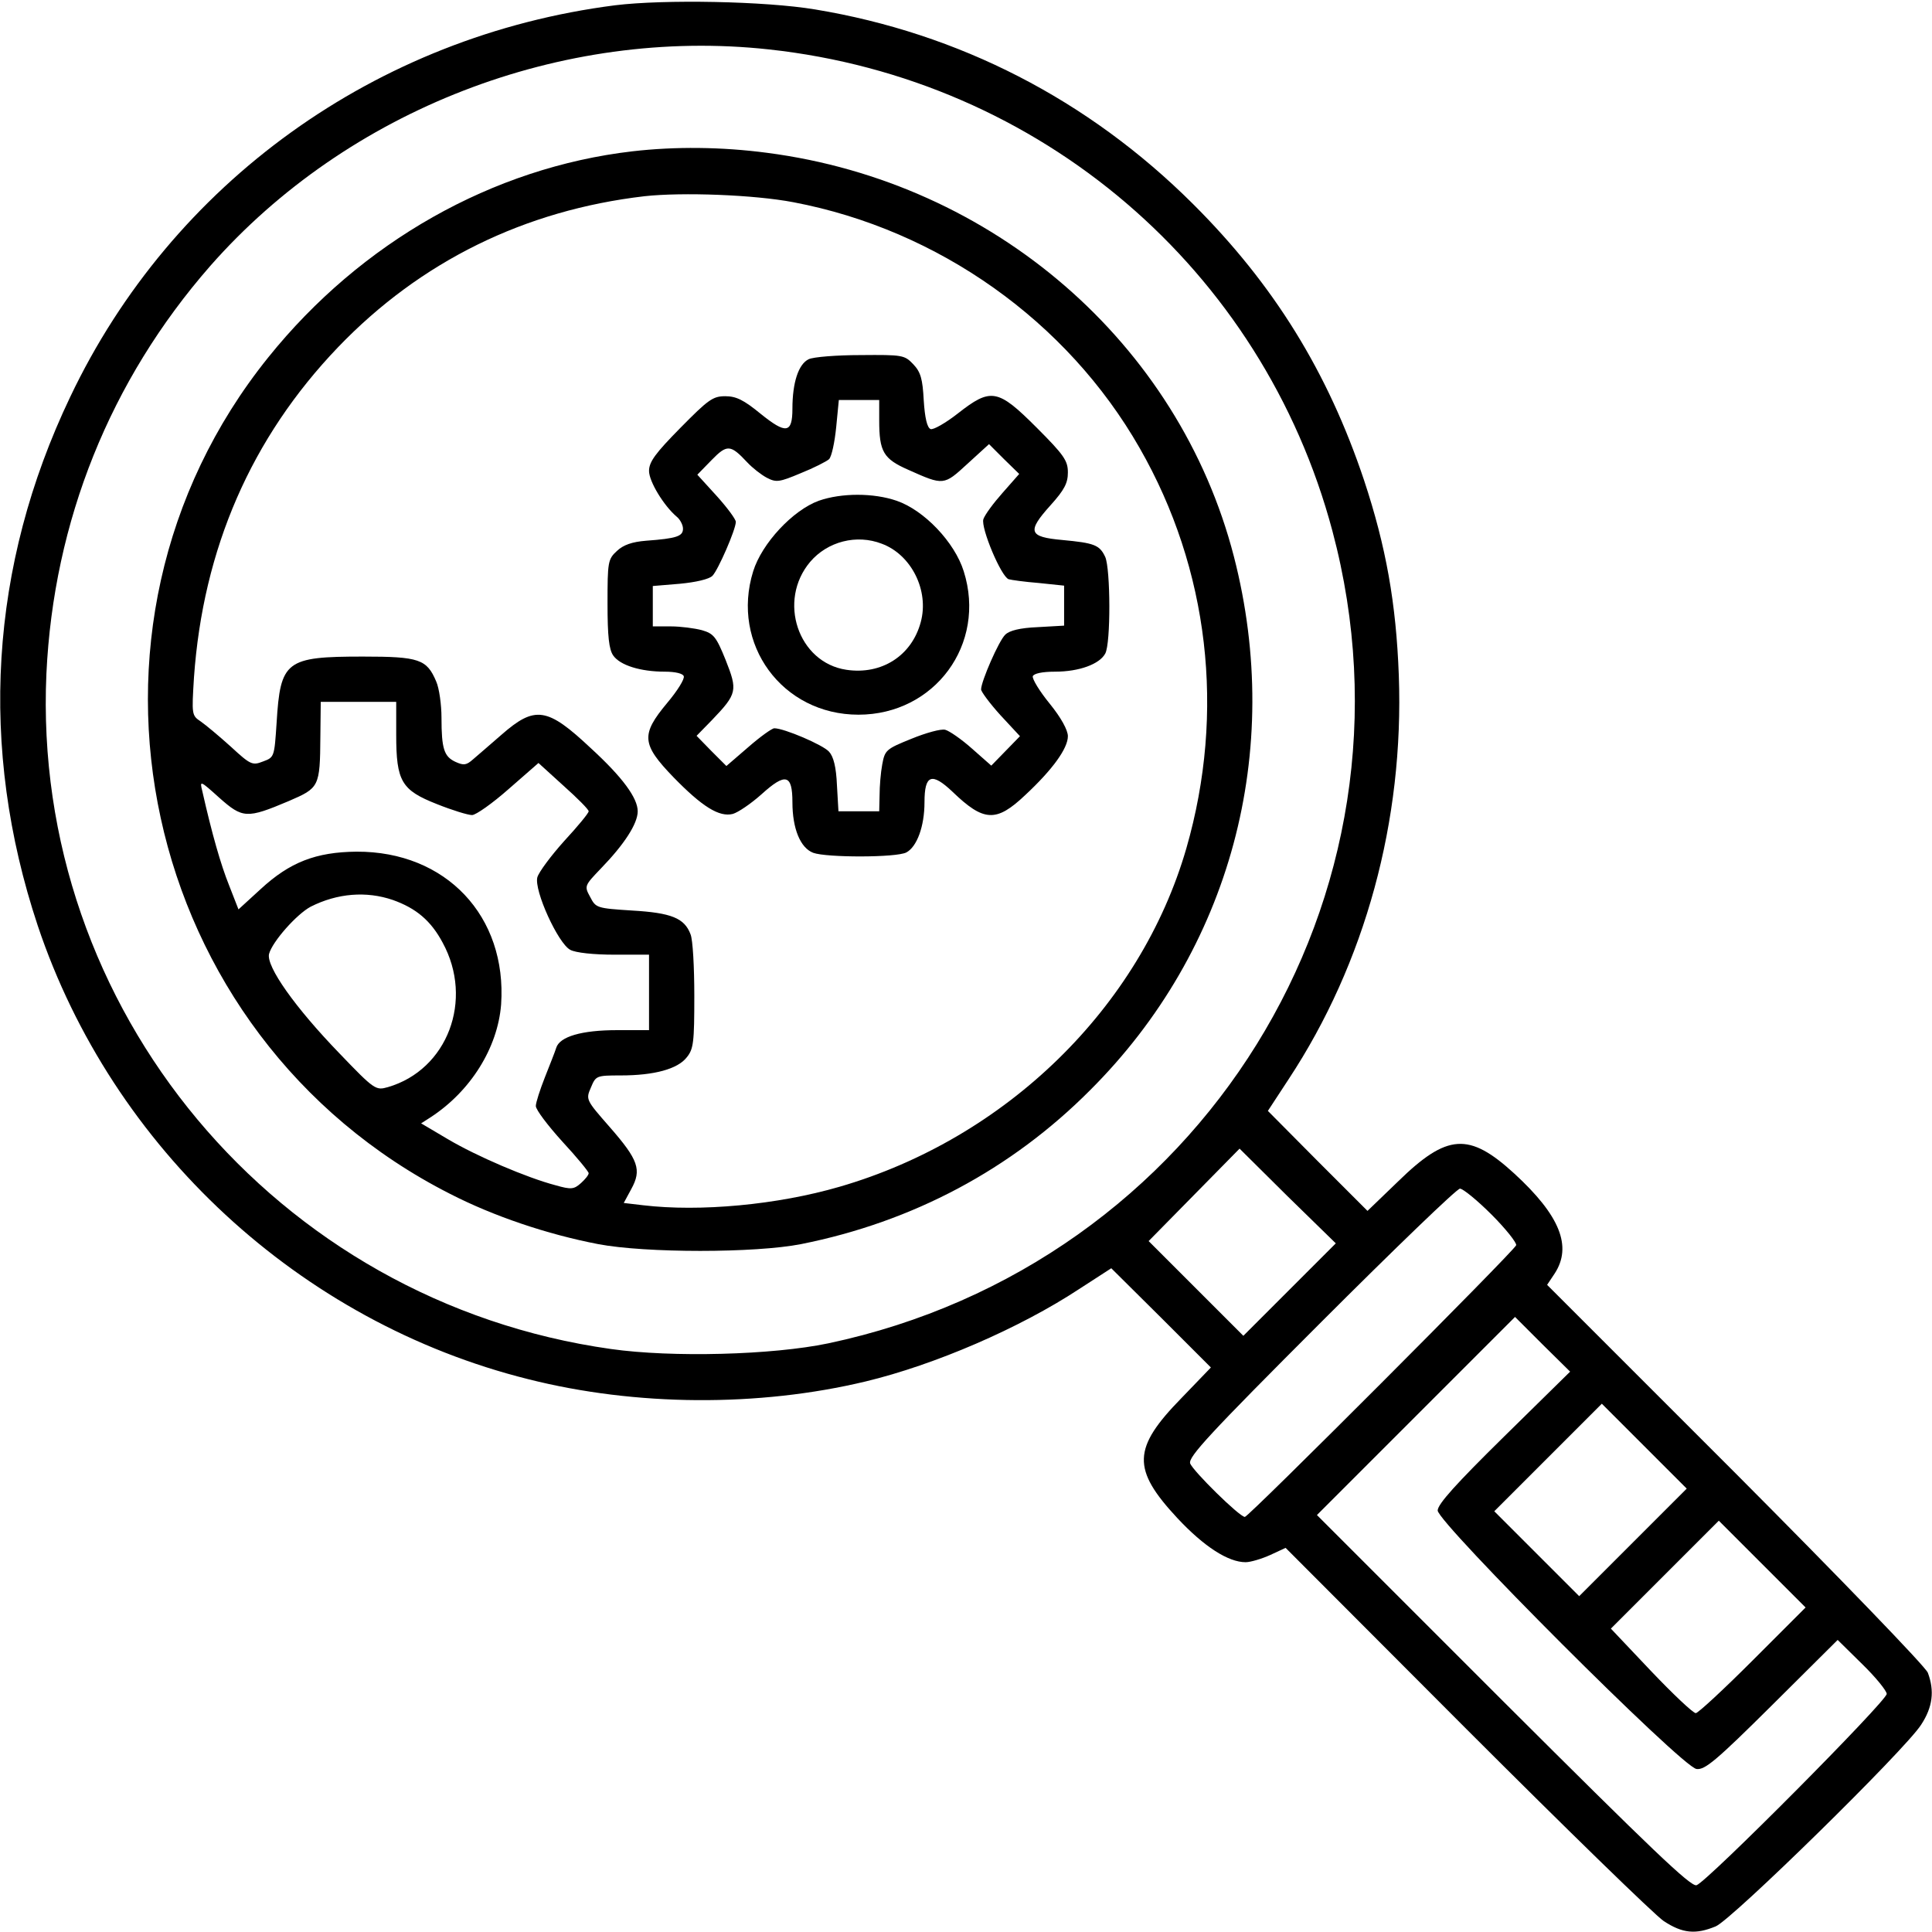
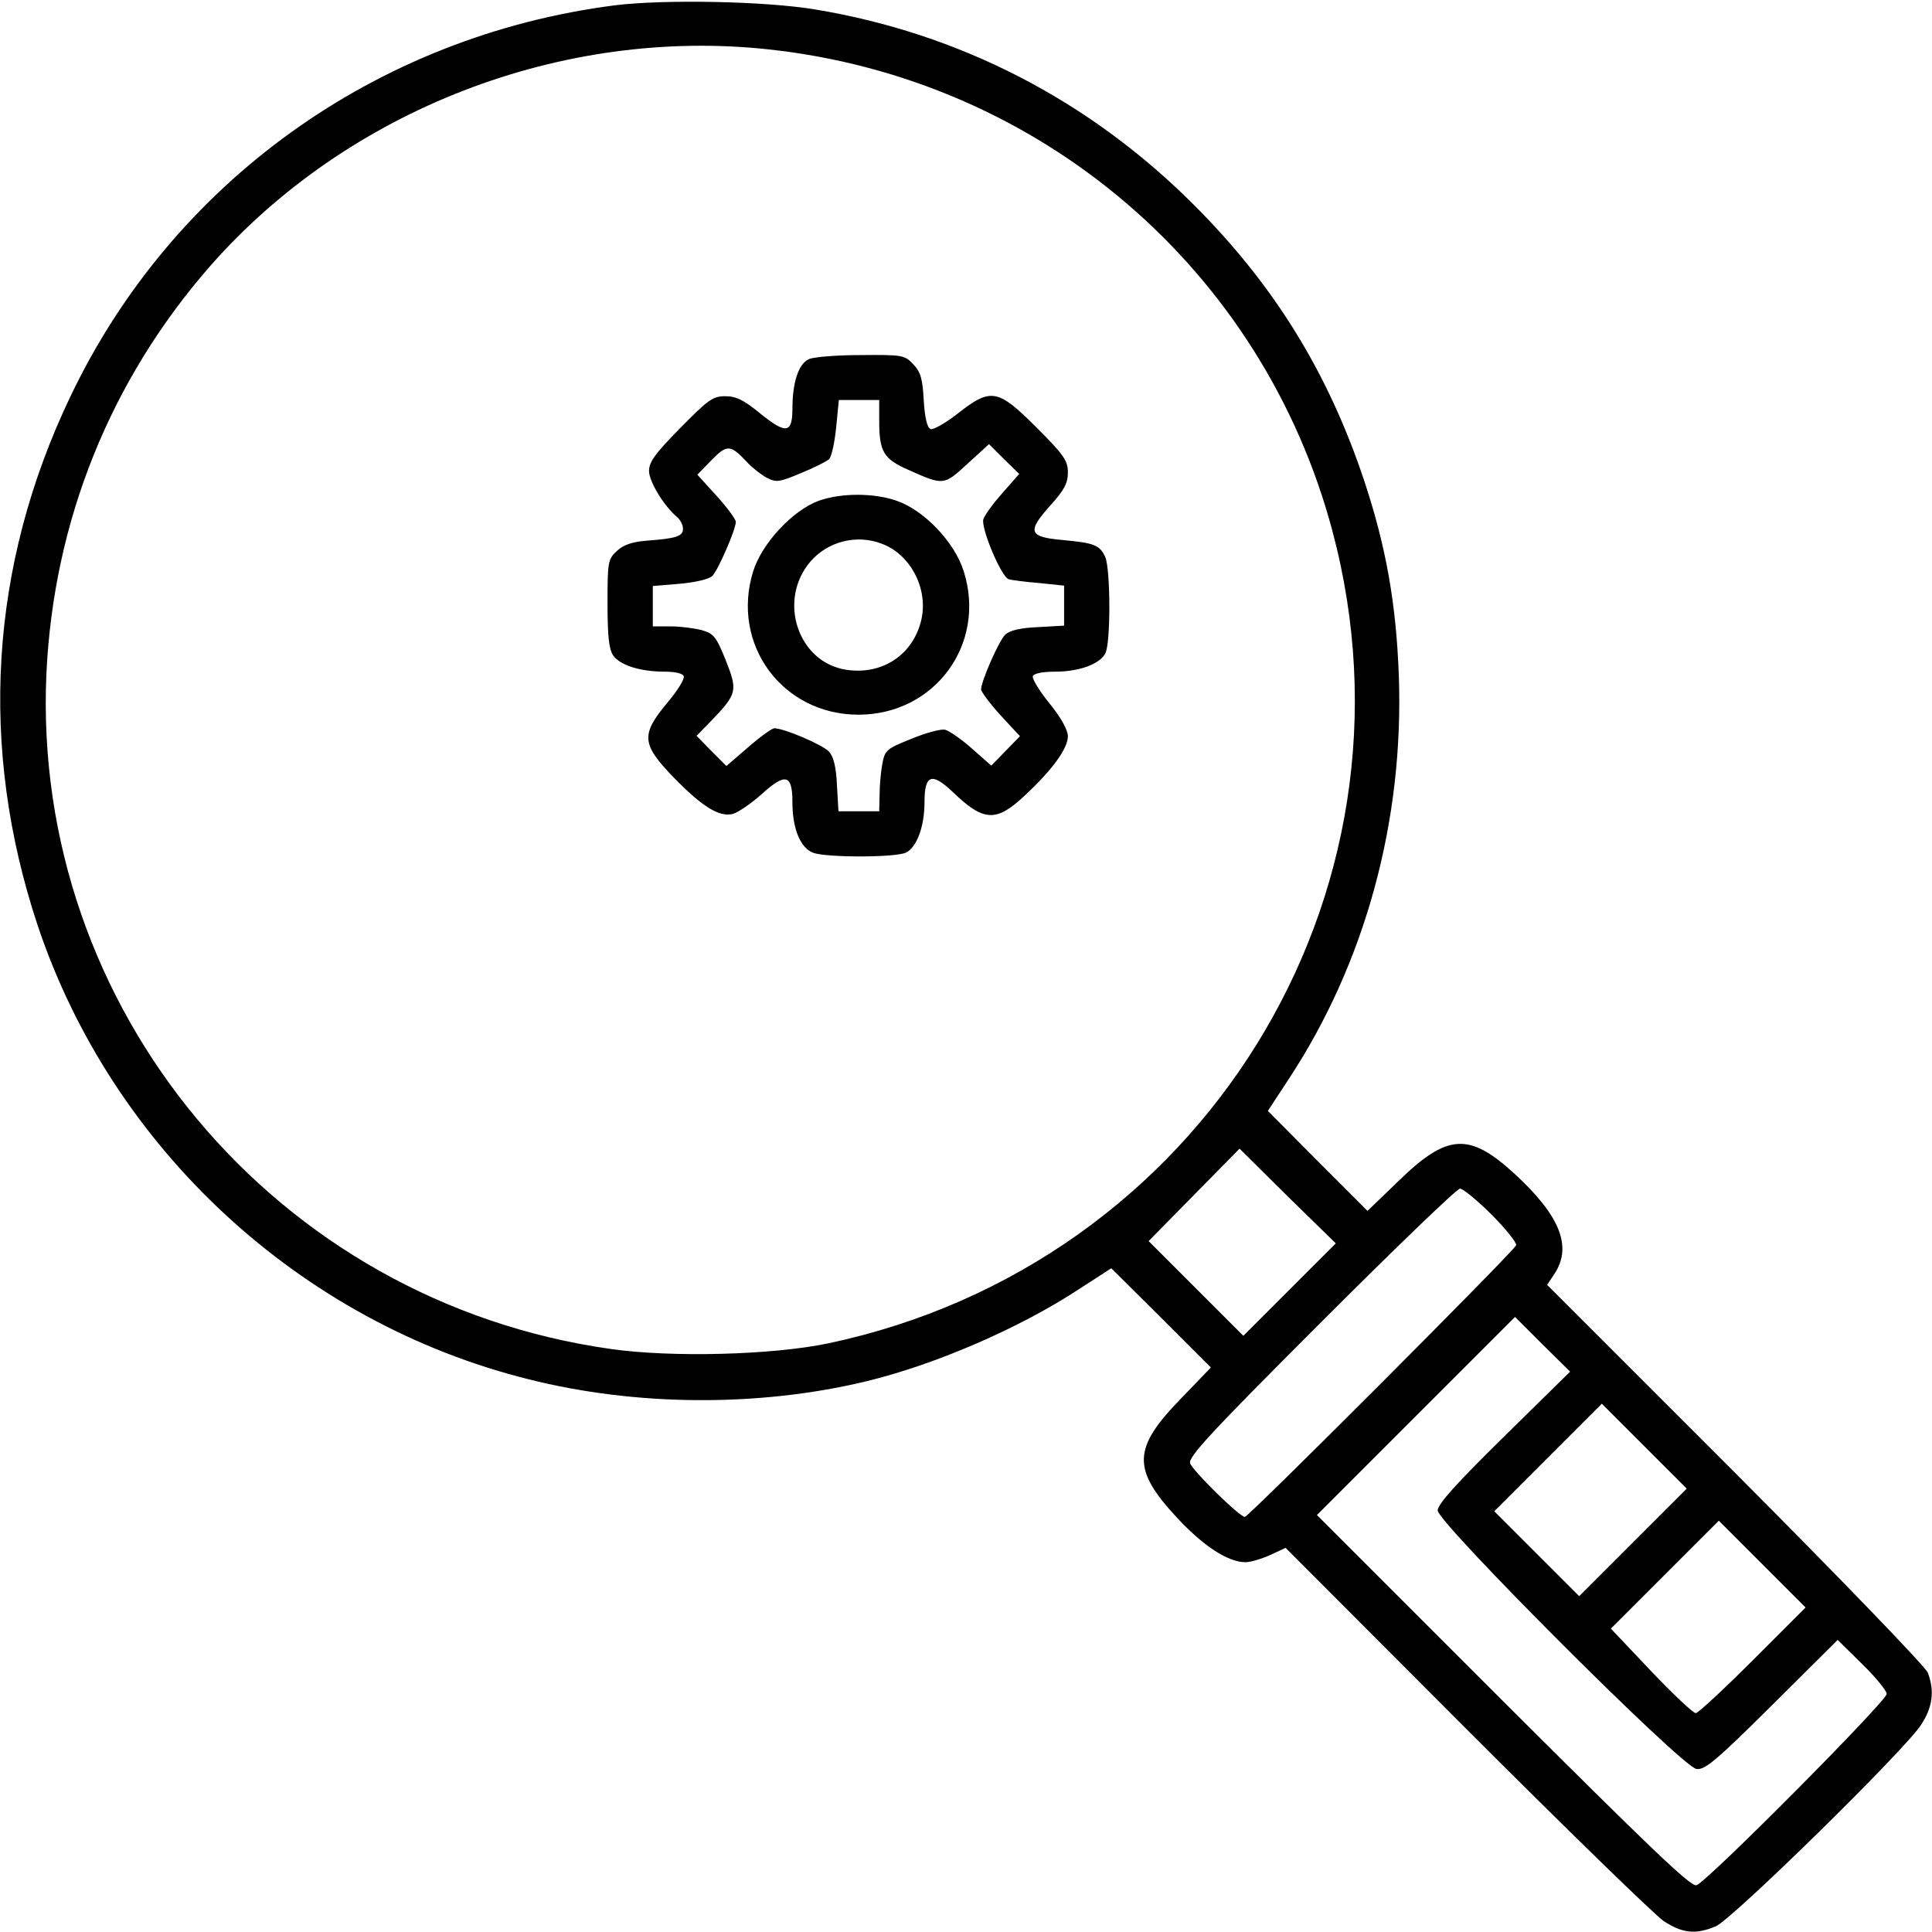
<svg xmlns="http://www.w3.org/2000/svg" version="1.0" viewBox="0 0 512 512" preserveAspectRatio="xMidYMid meet">
  <g transform="translate(0,512) scale(0.1,-0.1)" fill="currentColor" stroke="none">
    <path d="M1630 5106 c-633 -81 -1174 -470 -1444 -1038 -214 -448 -243 -929 -86 -1401 198 -591 695 -1051 1300 -1202 285 -72 610 -74 894 -6 183 44 408 141 566 245 l85 55 132 -131 132 -132 -78 -81 c-130 -133 -132 -188 -11 -318 71 -76 135 -117 181 -117 13 0 43 9 65 19 l41 19 479 -480 c264 -264 499 -493 523 -509 50 -33 85 -36 138 -14 44 19 501 467 544 534 31 47 36 90 18 138 -5 15 -235 253 -509 528 l-500 500 20 30 c47 72 14 154 -107 265 -120 110 -178 106 -308 -21 l-81 -78 -132 132 -132 133 55 84 c203 308 306 685 292 1070 -7 191 -34 342 -92 517 -96 287 -239 519 -454 733 -277 276 -620 452 -1001 515 -132 22 -400 27 -530 11z m408 -117 c718 -78 1308 -582 1493 -1276 258 -967 -348 -1944 -1336 -2153 -148 -31 -414 -38 -576 -15 -888 125 -1536 901 -1496 1790 19 404 169 777 434 1080 364 414 932 634 1481 574z m1380 -3286 l-123 -123 -125 125 -126 126 120 122 121 123 127 -126 128 -125 -122 -122z m535 198 c38 -38 67 -75 65 -81 -4 -14 -709 -720 -719 -720 -14 0 -138 122 -145 142 -5 17 50 77 347 374 195 195 360 354 368 354 8 0 46 -31 84 -69z m33 -588 c-126 -124 -176 -179 -176 -196 0 -32 648 -681 686 -685 22 -3 52 22 200 169 l174 173 65 -64 c36 -35 65 -71 65 -79 0 -19 -477 -499 -504 -507 -15 -5 -119 95 -512 487 l-494 494 262 262 263 263 73 -73 73 -72 -175 -172z m342 -280 l-143 -143 -112 112 -113 113 142 142 143 143 112 -112 113 -113 -142 -142z m317 -313 c-77 -77 -145 -140 -151 -140 -7 0 -60 50 -119 112 l-106 112 143 143 143 143 115 -115 115 -115 -140 -140z" />
-     <path d="M1676 4719 c-370 -43 -719 -240 -965 -546 -578 -718 -343 -1798 482 -2217 115 -59 257 -107 392 -133 126 -24 416 -24 538 0 296 59 557 198 766 408 372 371 514 898 381 1414 -146 566 -638 992 -1237 1070 -121 16 -244 17 -357 4z m427 -135 c384 -73 725 -315 917 -651 184 -321 228 -700 124 -1061 -122 -422 -478 -769 -919 -897 -165 -48 -370 -67 -521 -49 l-51 6 20 37 c28 51 19 77 -57 164 -63 72 -64 73 -50 105 13 31 14 32 79 32 89 0 151 17 175 48 18 22 20 40 20 163 0 76 -4 149 -10 163 -16 43 -51 57 -155 63 -94 6 -96 7 -111 36 -16 29 -15 30 29 76 61 63 97 118 97 151 0 35 -40 90 -124 167 -116 109 -148 114 -238 35 -29 -25 -62 -54 -74 -64 -18 -16 -25 -17 -47 -7 -30 14 -37 34 -37 117 0 34 -6 78 -14 96 -25 59 -45 66 -194 66 -205 0 -219 -11 -229 -176 -6 -90 -6 -91 -36 -102 -28 -11 -33 -9 -85 39 -31 28 -67 58 -80 67 -24 16 -24 18 -18 116 24 342 152 636 382 876 219 228 495 363 812 400 100 11 291 4 395 -16z m-1053 -1411 c0 -124 14 -147 108 -184 40 -16 82 -29 93 -29 10 0 54 31 97 69 l79 69 66 -60 c37 -33 67 -63 67 -68 0 -5 -29 -40 -65 -79 -35 -39 -67 -82 -71 -96 -9 -35 55 -175 87 -192 14 -8 63 -13 117 -13 l92 0 0 -100 0 -100 -85 0 c-93 0 -152 -17 -161 -47 -3 -10 -17 -45 -30 -78 -13 -33 -24 -67 -24 -76 0 -10 32 -52 70 -94 39 -42 70 -80 70 -84 0 -5 -9 -16 -20 -26 -19 -17 -26 -18 -68 -6 -76 20 -209 77 -285 122 l-71 42 25 16 c106 69 178 184 187 299 16 234 -146 406 -383 405 -108 -1 -177 -28 -254 -99 l-59 -54 -25 64 c-22 55 -45 135 -71 250 -7 28 -6 28 45 -18 62 -55 73 -56 184 -9 81 35 83 37 84 171 l1 92 100 0 100 0 0 -87z m-9 -438 c62 -22 101 -55 132 -113 83 -152 13 -337 -145 -383 -32 -9 -35 -8 -128 89 -118 122 -195 231 -187 264 9 33 73 105 110 125 71 36 148 42 218 18z" />
    <path d="M2143 4168 c-27 -13 -43 -62 -43 -131 0 -66 -17 -68 -85 -13 -44 36 -64 46 -93 46 -33 0 -45 -9 -119 -84 -66 -67 -83 -90 -83 -114 0 -28 39 -92 73 -121 9 -7 17 -22 17 -32 0 -20 -16 -26 -98 -32 -37 -3 -60 -11 -77 -27 -24 -22 -25 -29 -25 -140 0 -87 4 -121 15 -137 18 -26 72 -43 137 -43 28 0 48 -5 50 -12 3 -7 -17 -39 -44 -71 -70 -84 -68 -109 17 -197 76 -78 121 -106 157 -97 14 4 48 27 76 52 64 58 82 53 82 -21 0 -70 21 -121 55 -134 35 -13 221 -13 247 1 28 15 48 69 48 133 0 73 19 80 74 28 83 -80 116 -82 193 -9 73 68 113 124 113 156 0 16 -18 49 -48 86 -27 33 -47 66 -45 73 3 7 24 12 59 12 64 0 118 20 133 48 15 27 14 224 0 256 -15 32 -29 37 -114 45 -89 8 -94 22 -31 92 37 41 46 59 46 87 0 31 -10 46 -83 119 -103 103 -121 106 -209 37 -32 -25 -65 -44 -72 -41 -9 4 -15 29 -18 76 -3 57 -8 75 -28 96 -23 24 -28 25 -139 24 -64 0 -126 -5 -138 -11z m187 -162 c0 -83 11 -102 77 -131 94 -42 94 -42 157 16 l57 52 40 -40 40 -39 -44 -50 c-24 -27 -47 -58 -51 -70 -7 -23 47 -152 67 -159 7 -2 42 -7 80 -10 l67 -7 0 -53 0 -53 -70 -4 c-47 -2 -75 -9 -86 -20 -17 -16 -64 -124 -64 -145 0 -6 23 -37 51 -68 l52 -56 -38 -39 -38 -39 -51 45 c-28 25 -60 47 -71 50 -11 3 -51 -8 -90 -24 -67 -27 -70 -30 -77 -68 -4 -21 -7 -58 -7 -81 l-1 -43 -54 0 -54 0 -4 69 c-2 48 -9 76 -21 89 -16 18 -119 62 -145 62 -6 0 -37 -22 -69 -50 l-58 -50 -40 40 -39 40 41 42 c67 70 68 78 36 159 -25 62 -32 70 -63 79 -19 5 -56 10 -82 10 l-48 0 0 54 0 53 72 6 c42 4 77 12 86 21 15 15 62 123 62 143 0 7 -23 38 -51 69 l-51 56 38 39 c41 42 50 41 94 -6 14 -15 37 -33 52 -41 25 -13 33 -12 90 12 35 14 68 31 75 37 7 7 15 45 19 85 l7 72 53 0 54 0 0 -54z" />
    <path d="M2170 3793 c-69 -25 -151 -113 -174 -187 -60 -193 77 -380 279 -380 202 0 340 187 279 380 -24 77 -105 162 -178 187 -61 21 -146 21 -206 0z m167 -114 c78 -29 126 -124 103 -208 -24 -89 -104 -140 -197 -126 -128 19 -183 183 -96 286 46 54 123 74 190 48z" />
  </g>
</svg>